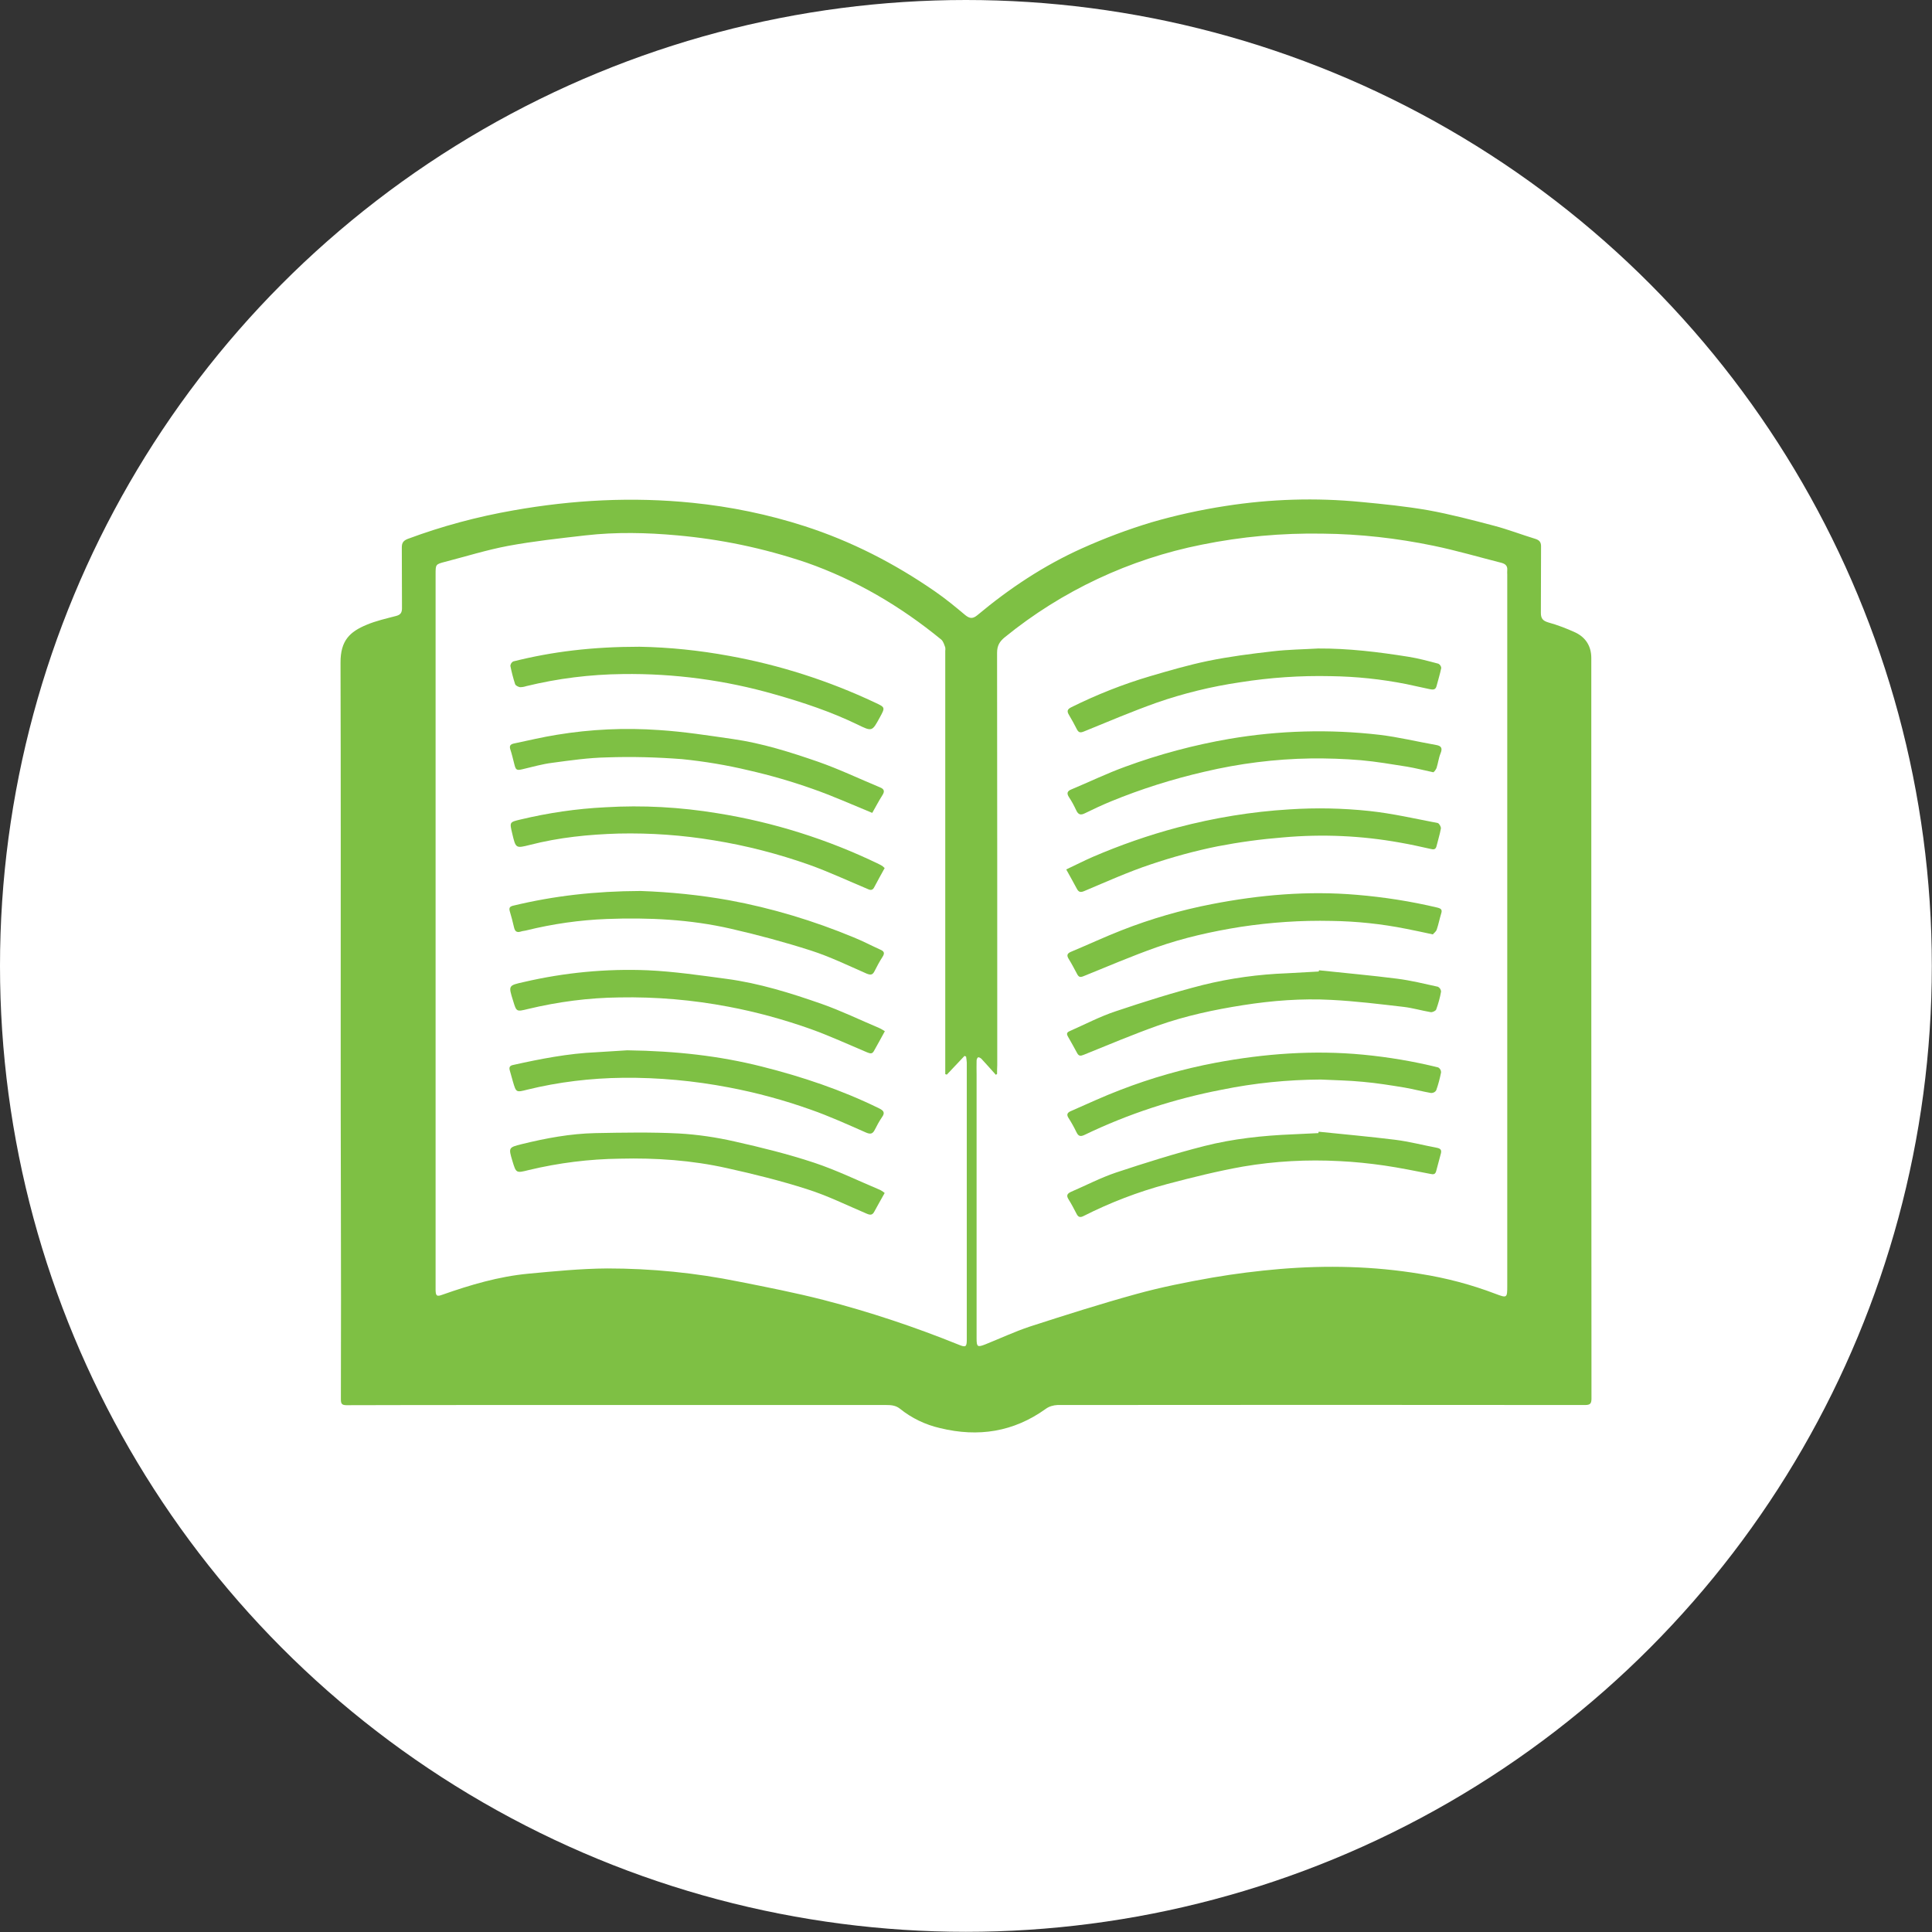
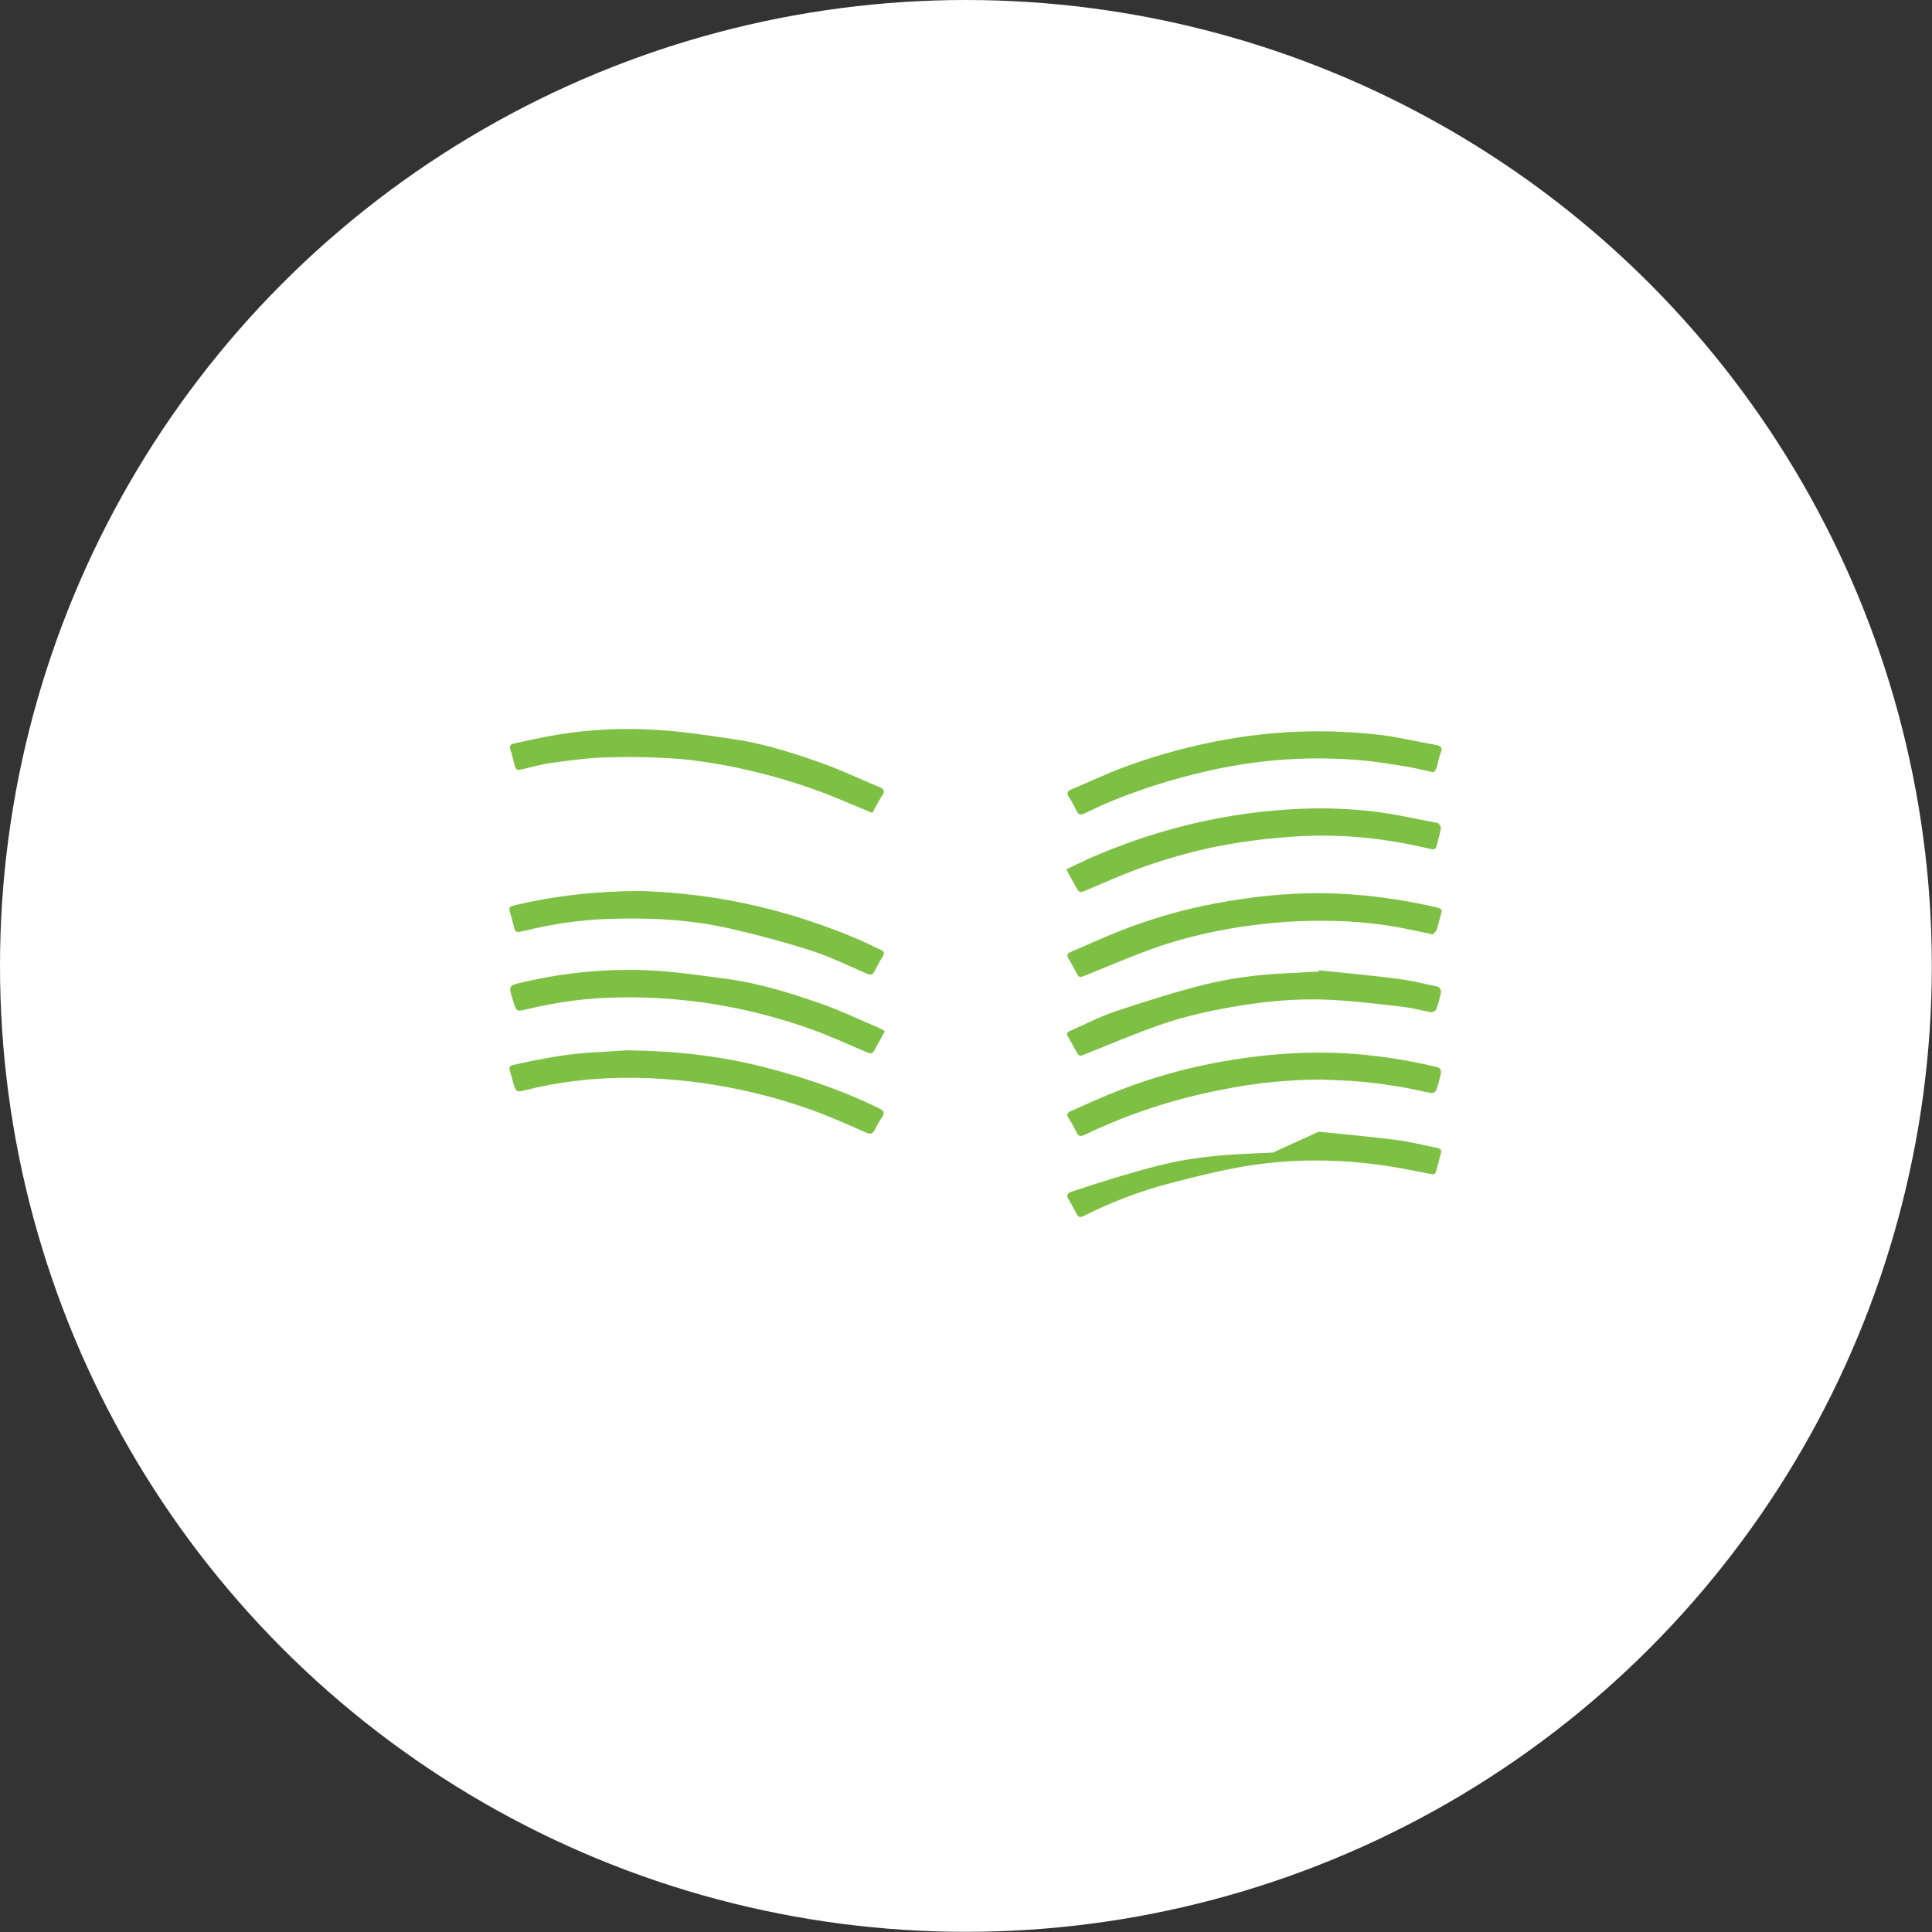
<svg xmlns="http://www.w3.org/2000/svg" version="1.1" id="Слой_1" x="0px" y="0px" viewBox="0 0 1103.5 1103.5" style="enable-background:new 0 0 1103.5 1103.5;" xml:space="preserve">
  <rect x="0" y="0" width="1103.5" height="1103.5" fill="#333333" stroke="none" />
  <style type="text/css"> .st0{fill:#FFFFFF;} .st1{fill:#7EC044;} </style>
  <circle class="st0" cx="551.7" cy="551.7" r="551.7" />
  <g>
-     <path class="st1" d="M194.6,586.8c0-69.4,0.1-138.8-0.1-208.2c-0.1-12.9,5.5-17.8,14.8-21.7c5.4-2.3,11.3-3.6,17-5.1 c2.6-0.7,3.3-2,3.3-4.5c-0.1-11.5,0-23.1-0.1-34.6c0-2.7,0.9-3.9,3.4-4.9c19.6-7.3,39.8-12.7,60.4-16.3c33.9-6,68-7.8,102.3-4.3 c21.7,2.2,43.1,6.6,63.9,13.3c26.7,8.6,51.4,21.3,74.4,37.2c6.1,4.2,11.8,8.9,17.4,13.6c2.5,2,4.2,2.3,6.9,0.1 c18.3-15.3,38-28.4,59.8-38.2c12.9-5.8,26.2-10.8,39.8-14.9c13.8-4,27.9-7.1,42.2-9.3c25.6-4,51.6-4.8,77.3-2.3 c12.8,1.2,25.6,2.5,38.3,4.7c12.7,2.3,25.3,5.6,37.8,8.9c8,2.1,15.7,5.1,23.6,7.5c2.5,0.8,3.3,2.1,3.2,4.7 c-0.1,12.5,0,25.1-0.1,37.6c0,3.2,1.2,4.5,4.2,5.4c5.4,1.5,10.6,3.5,15.6,5.8c5.8,2.8,9,7.8,9,14.5c0,141,0,281.9,0.1,422.9 c0,2.9-0.6,3.8-3.7,3.8c-100.4-0.1-200.9-0.1-301.3,0c-2.4,0.1-4.8,0.8-6.7,2.2c-18.4,13.2-38.5,16.3-60.3,11 c-8.4-1.9-16.3-5.7-23-11.1c-2.4-1.9-5-2.1-7.8-2.1c-74.7,0-149.4,0-224,0c-28.1,0-56.2,0-84.3,0.1c-2.9,0-3.2-1.1-3.2-3.5 c0.1-37.4,0.1-74.8,0-112.2C194.6,653.5,194.6,620.1,194.6,586.8z M540.8,613.8c-0.3-0.1-0.6-0.2-0.9-0.3c0-1.1,0-2.2,0-3.2 c0-79.5,0-159,0-238.5c0.1-0.7,0.1-1.3,0-2c-0.6-1.6-1.1-3.5-2.3-4.5c-23.2-19-48.8-34.1-77.1-44c-12.2-4.1-24.6-7.5-37.1-10.1 c-12-2.5-24.2-4.3-36.4-5.4c-17.5-1.6-35.1-2-52.6,0c-14.8,1.7-29.6,3.3-44.2,6c-12.2,2.3-24,6-36,9.1c-5.4,1.4-5.4,1.5-5.4,7 c0,135.3,0,270.7,0,406c0,1,0,2,0,3c0.1,3.3,0.7,3.8,3.9,2.6c15.9-5.6,32.1-10.4,49-12c15-1.4,30.1-2.9,45.2-3 c25.2,0,50.3,2.5,75,7.5c16.2,3.2,32.5,6.4,48.5,10.5c26.3,6.8,52.1,15.4,77.3,25.6c3.9,1.6,4.5,1.2,4.5-3c0-52.7,0-105.5,0-158.2 c-0.1-1.1-0.2-2.3-0.4-3.4l-0.9-0.4C547.4,606.8,544.1,610.3,540.8,613.8z M569.5,613.4c-0.2,0.2-0.5,0.3-0.7,0.5 c-2.7-3-5.4-6.1-8.2-9.1c-0.5-0.5-1.4-1-1.9-0.9c-0.5,0.2-0.9,1.2-0.9,1.9c-0.1,2.7,0,5.4,0,8.1c0,50.2,0,100.3,0,150.5 c0,4.9,0.5,5.2,4.9,3.5c8.5-3.4,16.8-7.3,25.5-10.2c20.1-6.5,40.2-12.9,60.5-18.5c14.4-4,29.1-6.9,43.9-9.5 c12.8-2.2,25.7-3.8,38.6-4.9c26.7-2.2,53.5-1.6,80,2.8c14.7,2.3,29.1,6.1,43,11.4c6.6,2.5,6.7,2.4,6.7-4.7c0-135.3,0-270.7,0-406 c0-0.9-0.1-1.8,0-2.7c0.2-2.4-1.1-3.5-3.2-4.1c-13-3.3-25.9-7.1-39-9.8c-20.8-4.3-42-6.7-63.3-6.9c-23.2-0.4-46.3,1.7-69,6.3 c-41.2,8.2-79.8,26.3-112.4,52.8c-3.1,2.5-4.5,4.9-4.5,9c0.1,78.5,0.1,156.9,0.1,235.4C569.5,609.9,569.5,611.7,569.5,613.4 L569.5,613.4z" />
    <path class="st1" d="M505.4,589c-2.2,4-4.2,7.7-6.3,11.4c-1.1,1.9-2.4,1.2-4,0.6c-10.7-4.5-21.3-9.4-32.2-13.3 c-15.3-5.4-30.9-9.7-46.8-12.7c-20.5-3.9-41.4-5.7-62.4-5.3c-17.6,0.2-35,2.5-52.1,6.6c-6.6,1.6-6.6,1.7-8.5-4.6 c-2.8-8.9-2.8-8.8,6.1-10.8c23.2-5.4,47.1-7.7,70.9-6.7c15,0.7,30,2.9,44.9,4.9c18.7,2.5,36.6,8.1,54.3,14.3 c11.1,3.9,21.8,9.1,32.7,13.7C503.2,587.6,504.3,588.3,505.4,589z" />
    <path class="st1" d="M365.9,508.9c17,0.6,33.9,2.3,50.6,5.3c24.4,4.5,48.2,11.7,71.1,21.2c5.2,2.1,10.1,4.7,15.2,7 c2.1,0.9,2.7,1.9,1.3,4.1c-1.7,2.6-3.2,5.4-4.6,8.2c-1.1,2.2-2.2,2.3-4.5,1.4c-10.5-4.6-21-9.7-31.9-13.2 c-15-4.8-30.2-8.9-45.5-12.4c-23.4-5.4-47.2-6.5-71.1-5.6c-15.4,0.6-30.8,2.8-45.8,6.5c-1.1,0.3-2.2,0.3-3.3,0.7 c-2.3,0.7-3.3-0.2-3.8-2.4c-0.7-3.1-1.5-6.1-2.4-9.1c-0.5-1.8-0.3-2.8,1.9-3.3C316.3,511.7,339.7,509,365.9,508.9z" />
-     <path class="st1" d="M505.3,495.8c-2.1,3.7-4.1,7.5-6.1,11.2c-1.1,1.9-2.5,1.3-4,0.6c-11-4.6-21.9-9.7-33.1-13.7 c-17.6-6.2-35.7-10.9-54.2-13.9c-18-3-36.3-4.3-54.5-3.9c-17.1,0.5-34.1,2.2-50.8,6.5c-8,2-8,2-10-6.4c-1.6-6.7-1.6-6.6,4.6-8.1 c15.9-3.8,32.1-6.2,48.4-7c21.5-1.3,43-0.1,64.2,3.4c31.9,5.1,63,14.9,92.1,29c0.8,0.4,1.6,0.8,2.3,1.3 C504.5,495.1,504.9,495.5,505.3,495.8z" />
    <path class="st1" d="M498.2,464.3c-11.7-4.8-22.8-9.8-34.3-13.8c-11.9-4.2-24-7.7-36.3-10.5c-12.5-3-25.2-5.1-38-6.4 c-14.3-1.1-28.6-1.5-42.9-1c-10.5,0.2-20.9,1.7-31.3,3.1c-5.6,0.7-11.2,2.3-16.7,3.6c-3.7,0.9-4.1,0.6-5-3.1 c-0.7-2.7-1.3-5.4-2.2-8.1c-0.6-1.9-0.2-2.9,1.9-3.4c8.2-1.7,16.4-3.7,24.6-5c19.4-3.2,39-4.1,58.6-2.7c14,0.9,28,3.1,41.9,5.1 c16.8,2.4,32.9,7.5,48.8,13c12,4.2,23.5,9.7,35.3,14.6c2.5,1,2.8,2.3,1.4,4.5C501.9,457.5,500.1,461,498.2,464.3z" />
-     <path class="st1" d="M505.3,681.4c-2.1,3.8-4.1,7.2-5.9,10.6c-1.1,2.1-2.3,2.1-4.4,1.2c-11.3-4.8-22.4-10.3-34.1-14 c-15-4.8-30.3-8.6-45.7-12c-20.1-4.5-40.5-5.9-61-5.4c-17.6,0.2-35.1,2.4-52.2,6.5c-7.2,1.8-7.2,1.8-9.3-5.1 c-2.3-7.7-2.3-7.8,5.3-9.7c13.8-3.4,27.8-6,42-6.3c15.9-0.3,31.8-0.6,47.6,0.2c10.8,0.6,21.6,2.2,32.1,4.6 c15.2,3.4,30.5,7.2,45.3,12.1c12.9,4.3,25.2,10.3,37.8,15.6C503.8,680.2,504.6,680.8,505.3,681.4z" />
-     <path class="st1" d="M365.2,369.4c17.2,0.3,34.3,2.1,51.2,5.2c28.8,5.2,56.9,14.2,83.4,26.7c5.8,2.7,5.9,2.7,2.7,8.5 c-4.4,8.1-4.4,8.1-12.8,4c-15.1-7.3-31-12.6-47.2-17.2c-28.2-8.1-57.4-12-86.8-11.6c-18.6,0.2-37.1,2.5-55.1,6.9 c-1.2,0.4-2.4,0.6-3.6,0.6c-1.1-0.2-2.6-1-2.8-1.8c-1.1-3.4-2-6.9-2.7-10.4c0.1-1,0.7-2,1.6-2.5 C315.4,372.2,338.2,369.4,365.2,369.4z" />
    <path class="st1" d="M358.3,599.9c28.1,0.4,52.7,3.2,76.9,9.3c23,5.8,45.4,13.3,66.8,23.8c2.7,1.3,3.7,2.5,1.7,5.2 c-1.5,2.2-2.8,4.6-4,7c-1.2,2.4-2.4,2.8-5,1.7c-10.5-4.6-21-9.4-31.9-13.2c-15.2-5.4-30.7-9.6-46.5-12.6 c-19.9-3.8-40.1-5.7-60.4-5.5c-18.5,0.2-36.9,2.4-54.8,6.8c-6.3,1.6-6.3,1.6-8.1-4.5c-0.6-2.1-1.2-4.3-1.8-6.4 c-0.5-1.7-0.2-2.8,1.8-3.2c15.7-3.5,31.5-6.6,47.7-7.3C347.7,600.6,354.6,600.1,358.3,599.9z" />
    <path class="st1" d="M753.4,554.2c14.9,1.6,29.8,2.9,44.6,4.8c7.8,1,15.6,2.9,23.3,4.6c1,0.5,1.7,1.5,1.8,2.7 c-0.6,3.5-1.6,7-2.8,10.3c-0.3,0.8-2.2,1.7-3.2,1.5c-5.2-0.9-10.3-2.4-15.4-3c-13.8-1.6-27.5-3.3-41.4-4c-16.8-0.9-33.6,0.4-50.2,3 c-16.6,2.6-33,6.1-48.8,11.7c-14.3,5.1-28.3,11-42.4,16.7c-1.7,0.7-2.7,0.7-3.6-0.9c-1.8-3.2-3.5-6.5-5.4-9.7 c-1.2-2.1,0.3-2.6,1.6-3.2c8.6-3.8,17-8.2,25.8-11.1c16.4-5.5,32.9-10.7,49.7-15c15.8-3.9,31.9-6.1,48.1-6.7c6-0.3,12.1-0.7,18.1-1 L753.4,554.2z" />
    <path class="st1" d="M818.4,533.7c-5.7-1.2-10.5-2.3-15.3-3.2c-14-2.8-28.3-4.3-42.6-4.5c-17.4-0.4-34.7,0.8-51.9,3.4 c-16.3,2.6-32.5,6.2-48.1,11.7c-14.1,5-27.9,10.9-41.7,16.5c-1.8,0.7-2.6,0.5-3.5-1.1c-1.6-3-3.1-5.9-4.9-8.8 c-1.3-2.1-0.8-3.2,1.4-4.1c9.6-4,19-8.4,28.7-12.2c16.8-6.6,34.1-11.6,51.7-15c27.3-5.3,54.9-7.7,82.8-5.3 c15.5,1.3,30.9,3.7,46,7.3c2.5,0.6,2.8,1.5,2.1,3.6c-0.9,3-1.5,6.1-2.5,9C820.1,532.3,818.9,533,818.4,533.7z" />
    <path class="st1" d="M609,496.6c5.1-2.4,10-4.9,15-7.1c15.8-6.8,32.1-12.5,48.7-16.9c20.9-5.5,42.2-9,63.7-10.3 c15.2-1,30.4-0.7,45.6,0.9c13.2,1.4,26.2,4.4,39.2,6.9c0.8,0.2,1.9,2.1,1.8,3.1c-0.6,3.4-1.7,6.7-2.5,10.1c-0.5,2-1.7,2-3.3,1.6 c-5.8-1.3-11.6-2.6-17.4-3.6c-22.1-4-44.5-5-66.9-3c-12.6,1-25.1,2.7-37.5,5.1c-12.9,2.6-25.6,6.1-38.1,10.3 c-12.9,4.3-25.3,9.9-37.9,15.2c-2.1,0.9-3.2,0.8-4.3-1.2C613.2,504.1,611.2,500.6,609,496.6z" />
-     <path class="st1" d="M753.2,646.4c14.6,1.5,29.1,2.8,43.6,4.6c8.1,1,16,3.1,24,4.6c2,0.4,2.7,1.3,2.2,3.2 c-0.9,3.3-1.8,6.7-2.7,10.1c-0.5,1.9-1.6,2-3.3,1.6c-8.8-1.7-17.5-3.5-26.4-4.8c-8.4-1.2-16.9-2.1-25.4-2.5c-18.5-1-37,0-55.2,3.1 c-14.6,2.6-29.1,6.2-43.4,10c-16.5,4.4-32.6,10.6-47.8,18.3c-1.8,0.9-2.9,0.6-3.8-1.1c-1.5-2.9-3-5.8-4.7-8.5 c-1.3-2.1-0.8-3.2,1.3-4.2c8.6-3.7,17-8.1,25.9-11.1c16.6-5.5,33.4-10.8,50.3-15.1c16.5-4.2,33.5-6,50.5-6.7 c4.9-0.2,9.8-0.5,14.7-0.7L753.2,646.4z" />
+     <path class="st1" d="M753.2,646.4c14.6,1.5,29.1,2.8,43.6,4.6c8.1,1,16,3.1,24,4.6c2,0.4,2.7,1.3,2.2,3.2 c-0.9,3.3-1.8,6.7-2.7,10.1c-0.5,1.9-1.6,2-3.3,1.6c-8.8-1.7-17.5-3.5-26.4-4.8c-8.4-1.2-16.9-2.1-25.4-2.5c-18.5-1-37,0-55.2,3.1 c-14.6,2.6-29.1,6.2-43.4,10c-16.5,4.4-32.6,10.6-47.8,18.3c-1.8,0.9-2.9,0.6-3.8-1.1c-1.5-2.9-3-5.8-4.7-8.5 c-1.3-2.1-0.8-3.2,1.3-4.2c16.6-5.5,33.4-10.8,50.3-15.1c16.5-4.2,33.5-6,50.5-6.7 c4.9-0.2,9.8-0.5,14.7-0.7L753.2,646.4z" />
    <path class="st1" d="M818.7,441.1c-5.6-1.2-10.3-2.4-15-3.2c-8.8-1.4-17.6-2.9-26.5-3.7c-9.5-0.8-19-1.1-28.5-1 c-20.5,0.3-40.9,2.9-60.8,7.6c-18.2,4.2-36,9.8-53.3,16.9c-5.1,2.1-10,4.4-14.9,6.8c-2.4,1.2-3.8,0.9-5-1.7 c-1.2-2.6-2.6-5.2-4.2-7.6c-1.4-2.2-0.8-3.4,1.4-4.3c10.3-4.3,20.4-9.2,30.9-13c19.3-7.1,39.2-12.4,59.5-15.9 c28.3-4.8,57.1-5.6,85.6-2.3c10.9,1.3,21.5,3.9,32.3,5.8c3.1,0.5,3.8,1.9,2.6,4.8c-1.1,2.7-1.4,5.6-2.3,8.4 C820,439.7,819.5,440.5,818.7,441.1z" />
    <path class="st1" d="M754.3,616.6c-18.9,0.1-37.8,2-56.4,5.8c-27.1,5.2-53.5,13.8-78.4,25.8c-2.5,1.2-3.6,0.7-4.7-1.6 c-1.3-2.7-2.8-5.4-4.4-7.9c-1.4-2.1-0.8-3.2,1.3-4.1c9.4-4.1,18.8-8.5,28.3-12.1c17.6-6.8,35.8-12,54.4-15.5 c27.8-5.2,55.9-7.3,84.2-4.6c14.5,1.4,28.8,3.8,42.9,7.3c1,0.6,1.6,1.6,1.6,2.8c-0.7,3.5-1.6,7-2.8,10.3c-0.6,1-1.7,1.5-2.9,1.5 c-5.1-0.9-10-2.2-15.1-3.1c-7.9-1.3-15.9-2.6-23.9-3.3C770.4,617.1,762.3,617,754.3,616.6z" />
-     <path class="st1" d="M752.9,370.4c17.3-0.1,34.4,2,51.4,4.7c5.8,0.9,11.6,2.5,17.3,4c0.9,0.5,1.5,1.4,1.6,2.4 c-0.7,3.5-1.8,6.9-2.7,10.4c-0.6,2.4-2.4,2-4,1.7c-4.5-0.9-8.9-2-13.4-2.9c-14.2-2.8-28.5-4.3-43-4.5c-17.4-0.4-34.7,0.8-51.8,3.5 c-16.3,2.4-32.3,6.3-47.8,11.7c-14,5-27.7,10.8-41.4,16.4c-2,0.8-3,0.7-4-1.2c-1.4-2.8-2.9-5.5-4.5-8.2c-1.2-2-1.2-3.2,1.2-4.4 c14.5-7.2,29.6-13.2,45.2-17.8c10.9-3.2,21.9-6.4,33-8.7c12.2-2.5,24.7-4.1,37.1-5.5C735.6,371,744.3,370.9,752.9,370.4z" />
  </g>
</svg>